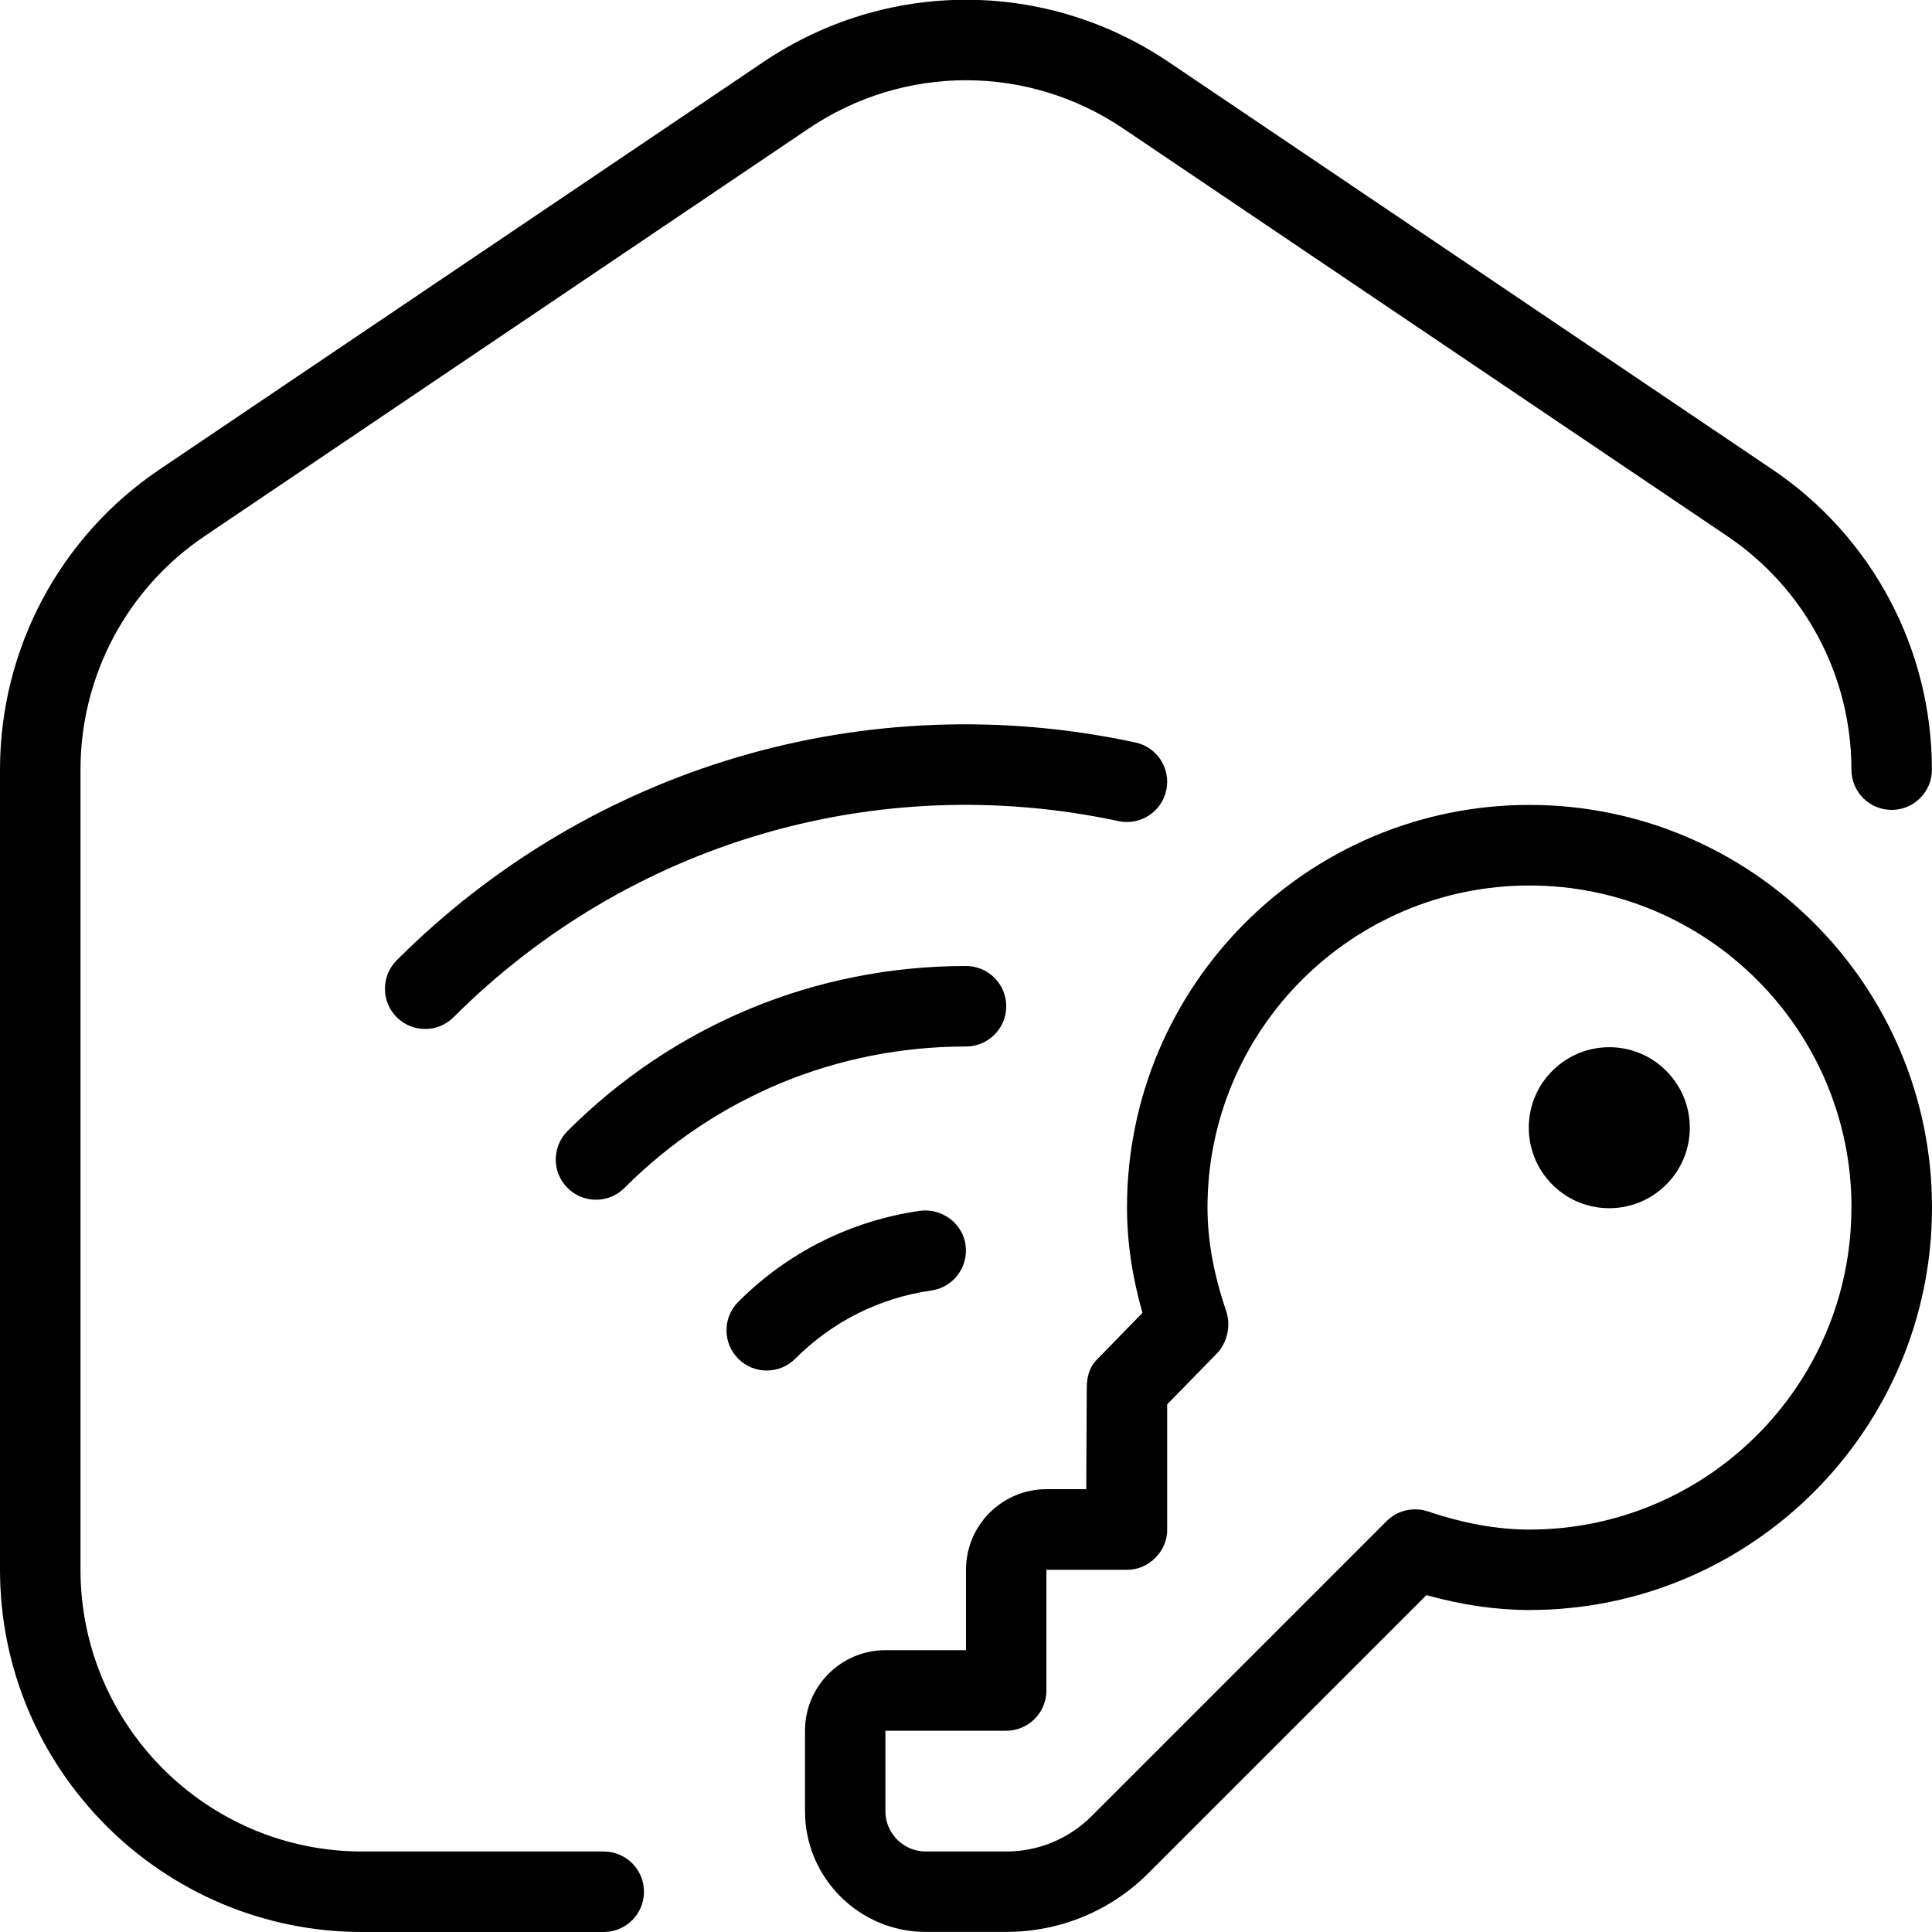
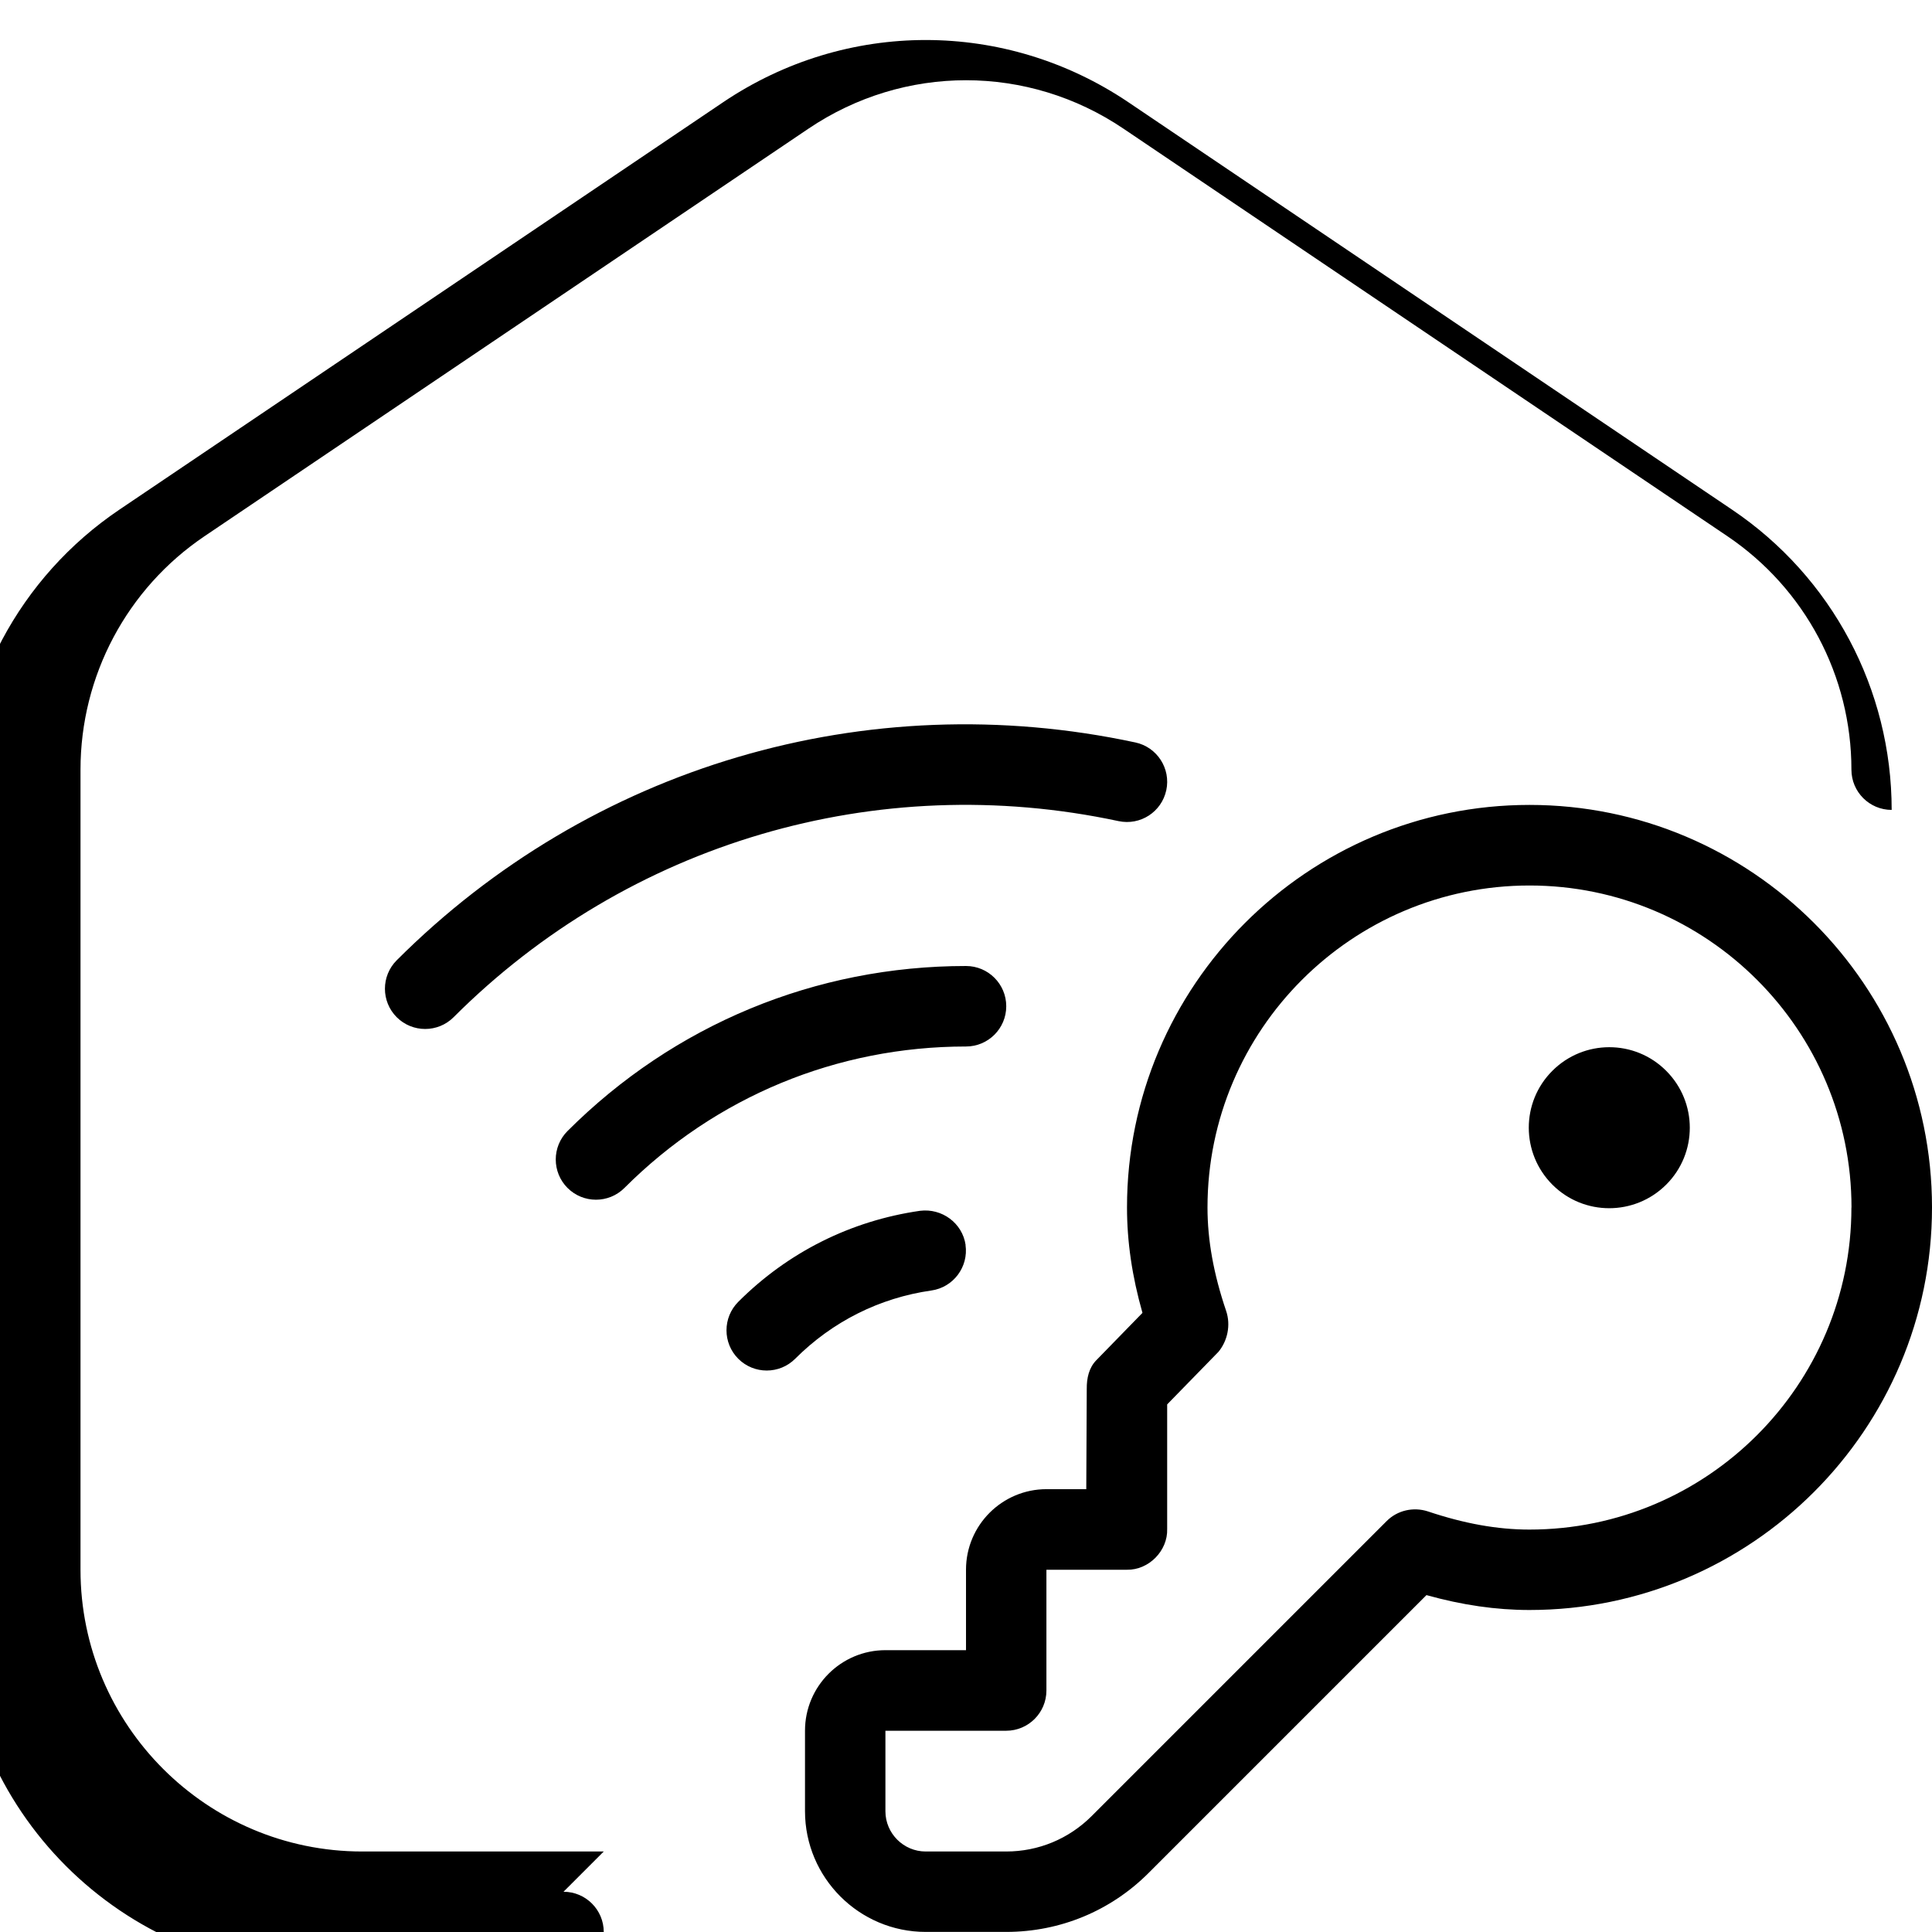
<svg xmlns="http://www.w3.org/2000/svg" id="Layer_1" viewBox="0 0 24 24" data-name="Layer 1">
-   <path d="m20.698 13.302c.391.391.391 1.024 0 1.414s-1.024.391-1.414 0-.391-1.024 0-1.414c.391-.391 1.024-.391 1.414 0zm3.302 1.698c0 2.757-2.243 5-5 5-.415 0-.836-.061-1.28-.185l-3.452 3.452c-.471.471-1.098.731-1.766.732h-1.002c-.827 0-1.5-.673-1.5-1.5v-1c0-.552.448-1 1-1h1v-1c0-.552.449-1 1-1h.494l.006-1.247c-.001-.133.027-.261.119-.355l.573-.588c-.129-.453-.192-.884-.192-1.31 0-2.757 2.243-5 5-5s5 2.243 5 5zm-1 0c0-2.206-1.794-4-4-4s-4 1.794-4 4c0 .406.076.826.231 1.283.061.178.017.375-.095.51l-.637.653v1.547c.009.271-.228.512-.5.507h-1v1.5c0 .276-.224.5-.5.5h-1.5v1c0 .275.225.5.5.5h1.001c.4 0 .777-.157 1.06-.439l3.665-3.665c.134-.135.333-.179.512-.121.453.152.865.226 1.262.226 2.206 0 4-1.794 4-4zm-15.5 8h-3c-1.93 0-3.5-1.57-3.5-3.5v-9.939c0-1.165.577-2.25 1.542-2.901l7.5-5.061c1.189-.803 2.727-.803 3.915 0l7.5 5.061c.966.652 1.542 1.736 1.542 2.901 0 .276.224.5.5.5s.5-.224.5-.5c0-1.498-.741-2.893-1.983-3.73l-7.499-5.061c-1.528-1.03-3.504-1.031-5.034 0l-7.5 5.061c-1.242.838-1.983 2.232-1.983 3.73v9.939c0 2.481 2.019 4.5 4.5 4.5h3c.276 0 .5-.224.5-.5s-.224-.5-.5-.5zm4.495-7.535c-.04-.273-.295-.458-.566-.424-.861.124-1.642.515-2.258 1.131-.195.195-.195.512 0 .707s.512.195.707 0c.462-.462 1.047-.756 1.692-.848.273-.039.463-.293.424-.566zm-4.945-1.415c-.195.195-.195.512 0 .707s.512.195.707 0c1.133-1.133 2.64-1.757 4.243-1.757.276 0 .5-.224.5-.5s-.224-.5-.5-.5c-1.87 0-3.627.728-4.95 2.05zm7.438-4.233c.058-.27-.114-.536-.384-.594-3.339-.716-6.767.297-9.176 2.706-.195.195-.195.512 0 .707s.512.195.707 0c2.168-2.168 5.259-3.078 8.259-2.436.272.058.536-.114.594-.384z" />
+   <path d="m20.698 13.302c.391.391.391 1.024 0 1.414s-1.024.391-1.414 0-.391-1.024 0-1.414c.391-.391 1.024-.391 1.414 0zm3.302 1.698c0 2.757-2.243 5-5 5-.415 0-.836-.061-1.28-.185l-3.452 3.452c-.471.471-1.098.731-1.766.732h-1.002c-.827 0-1.5-.673-1.5-1.5v-1c0-.552.448-1 1-1h1v-1c0-.552.449-1 1-1h.494l.006-1.247c-.001-.133.027-.261.119-.355l.573-.588c-.129-.453-.192-.884-.192-1.31 0-2.757 2.243-5 5-5s5 2.243 5 5zm-1 0c0-2.206-1.794-4-4-4s-4 1.794-4 4c0 .406.076.826.231 1.283.061.178.017.375-.095.51l-.637.653v1.547c.009.271-.228.512-.5.507h-1v1.5c0 .276-.224.5-.5.5h-1.5v1c0 .275.225.5.5.5h1.001c.4 0 .777-.157 1.06-.439l3.665-3.665c.134-.135.333-.179.512-.121.453.152.865.226 1.262.226 2.206 0 4-1.794 4-4zm-15.5 8h-3c-1.93 0-3.5-1.57-3.5-3.5v-9.939c0-1.165.577-2.25 1.542-2.901l7.5-5.061c1.189-.803 2.727-.803 3.915 0l7.5 5.061c.966.652 1.542 1.736 1.542 2.901 0 .276.224.5.5.5c0-1.498-.741-2.893-1.983-3.73l-7.499-5.061c-1.528-1.03-3.504-1.031-5.034 0l-7.5 5.061c-1.242.838-1.983 2.232-1.983 3.73v9.939c0 2.481 2.019 4.5 4.5 4.5h3c.276 0 .5-.224.5-.5s-.224-.5-.5-.5zm4.495-7.535c-.04-.273-.295-.458-.566-.424-.861.124-1.642.515-2.258 1.131-.195.195-.195.512 0 .707s.512.195.707 0c.462-.462 1.047-.756 1.692-.848.273-.039.463-.293.424-.566zm-4.945-1.415c-.195.195-.195.512 0 .707s.512.195.707 0c1.133-1.133 2.64-1.757 4.243-1.757.276 0 .5-.224.5-.5s-.224-.5-.5-.5c-1.87 0-3.627.728-4.95 2.05zm7.438-4.233c.058-.27-.114-.536-.384-.594-3.339-.716-6.767.297-9.176 2.706-.195.195-.195.512 0 .707s.512.195.707 0c2.168-2.168 5.259-3.078 8.259-2.436.272.058.536-.114.594-.384z" />
</svg>